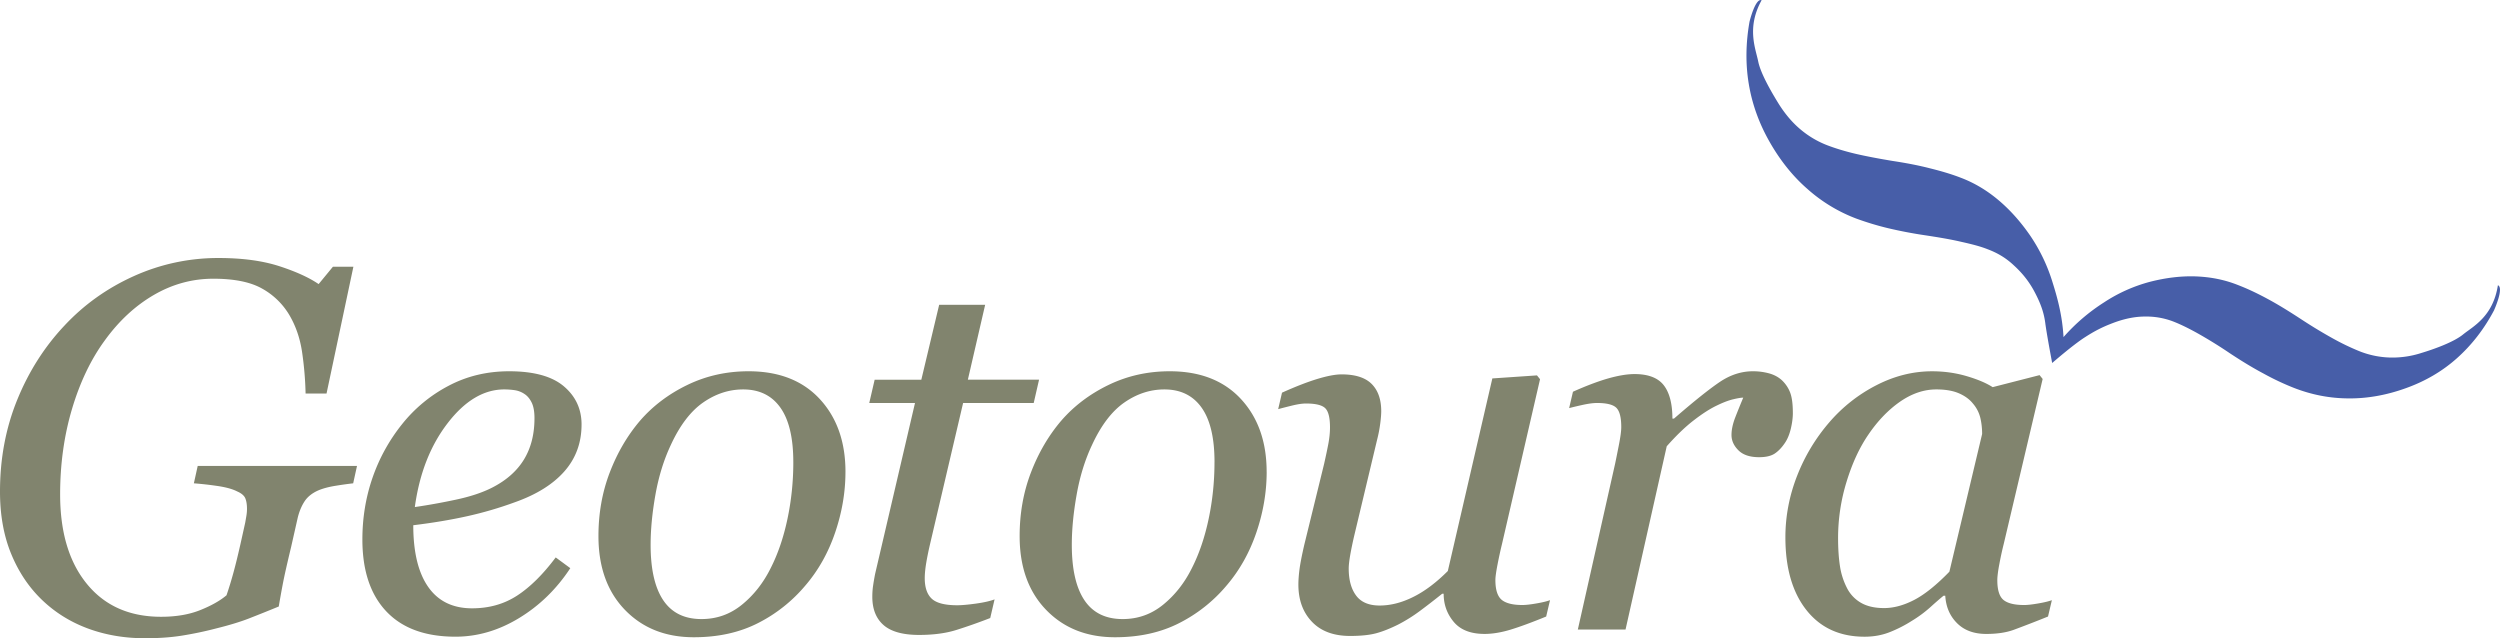
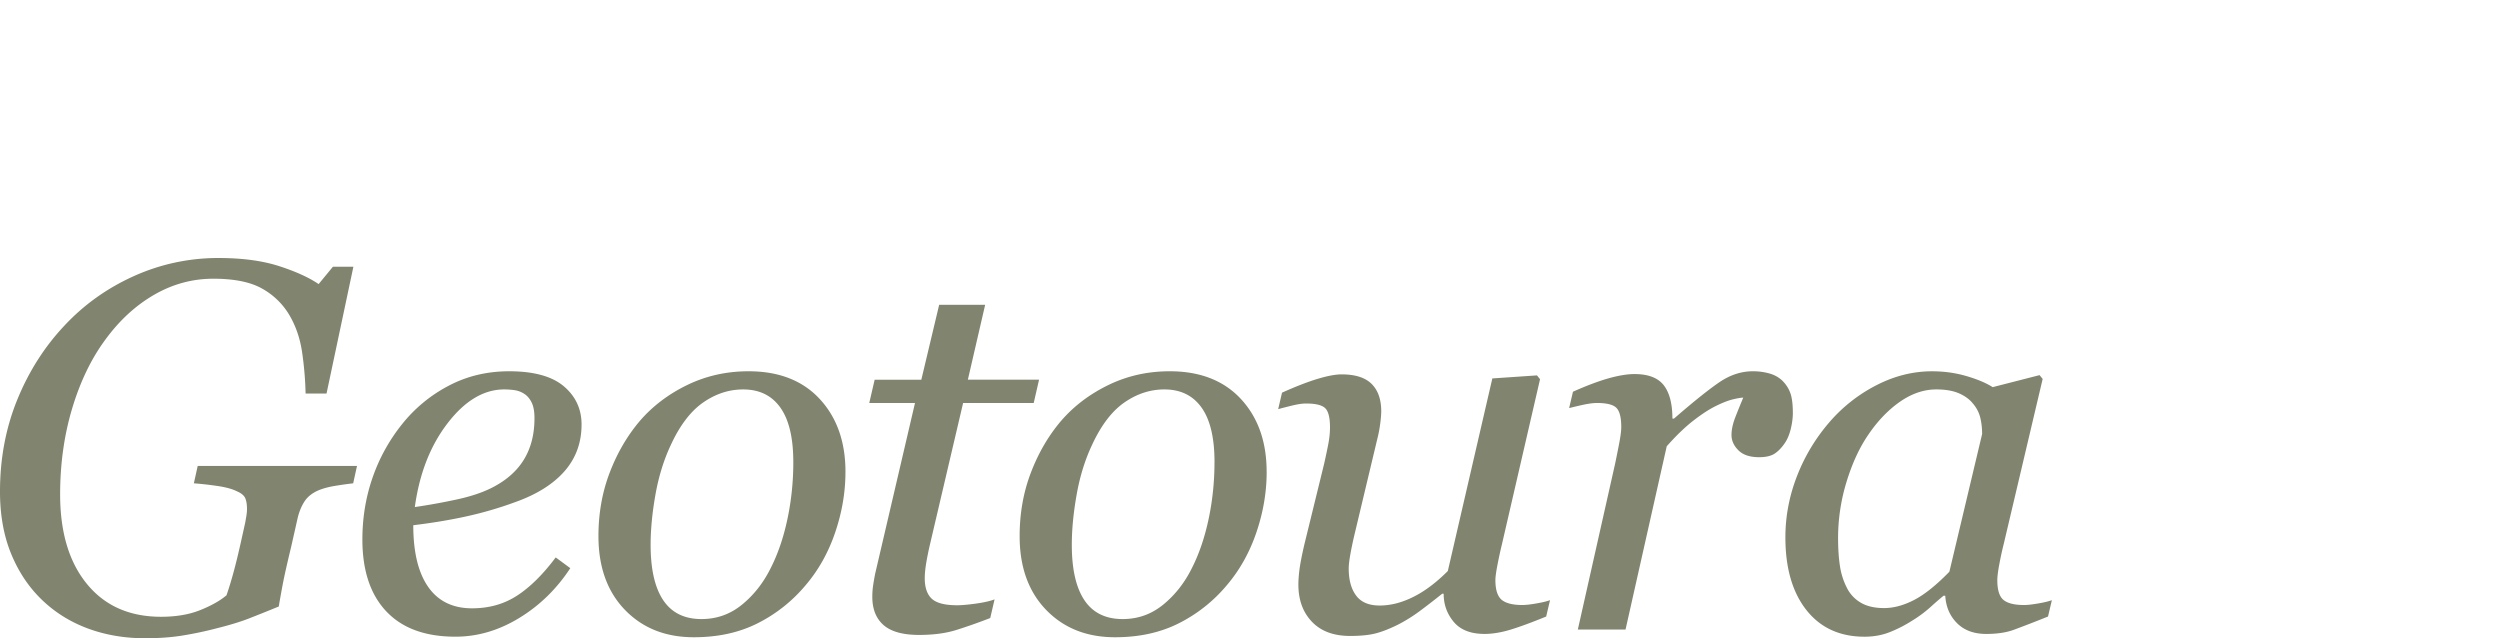
<svg xmlns="http://www.w3.org/2000/svg" height="74.04" width="290.013">
-   <path d="M289.343 35.96c-1.175 2.23-2.63 4.085-4.336 5.605-1.707 1.522-3.675 2.665-5.926 3.47-2.237.806-4.453 1.2-6.616 1.182-2.184-.004-4.313-.417-6.408-1.24a30.325 30.325 0 0 1-3.493-1.653c-1.232-.652-2.53-1.445-3.884-2.34a53.374 53.374 0 0 0-3.644-2.262c-1.092-.613-2.03-1.072-2.847-1.395a8.772 8.772 0 0 0-3.426-.606c-1.185.012-2.396.272-3.664.756-1.25.473-2.128.93-3.303 1.69-1.398.908-3.733 2.943-3.733 2.943s-.62-3.245-.804-4.657c-.188-1.417-.667-2.526-1.324-3.752-.676-1.23-1.477-2.156-2.372-2.966-.89-.832-1.88-1.408-2.99-1.823-.815-.326-1.826-.586-3.035-.854-1.188-.282-2.587-.516-4.163-.757a51.4 51.4 0 0 1-4.385-.838 33.63 33.63 0 0 1-3.68-1.117 18.19 18.19 0 0 1-5.656-3.44c-1.672-1.456-3.133-3.28-4.357-5.425-1.225-2.144-2.033-4.377-2.423-6.706-.392-2.326-.365-4.743.078-7.25 0 0 .67-2.776 1.405-2.502-1.764 3.186-.697 5.612-.396 7.104.3 1.492 1.692 3.81 2.4 4.955.727 1.15 1.556 2.132 2.49 2.917a10.84 10.84 0 0 0 3.165 1.868c.904.343 1.992.68 3.232.973 1.26.293 2.685.56 4.277.826 1.577.24 3.04.516 4.363.86 1.307.322 2.502.677 3.542 1.08 1.553.582 3.002 1.44 4.352 2.566 1.332 1.11 2.582 2.494 3.712 4.132a20.083 20.083 0 0 1 2.62 5.47c.63 2 1.133 3.977 1.265 6.33a21.936 21.936 0 0 1 4.7-4.025 18.077 18.077 0 0 1 5.335-2.39c1.85-.474 3.636-.686 5.335-.624 1.717.066 3.336.388 4.884 1.007 1.055.405 2.18.933 3.38 1.58 1.212.65 2.492 1.437 3.864 2.335a57.583 57.583 0 0 0 3.765 2.284 28.138 28.138 0 0 0 3.053 1.468 10.4 10.4 0 0 0 3.565.738 10.92 10.92 0 0 0 3.663-.54c1.25-.376 3.71-1.22 4.84-2.165 1.15-.925 3.44-2.05 4.007-5.682.732.293-.434 2.87-.434 2.87" fill="#475EA8" />
  <path d="M16.82 74.04c-2.373 0-4.578-.378-6.615-1.128-2.036-.755-3.818-1.862-5.34-3.328-1.522-1.464-2.714-3.246-3.574-5.346C.43 62.14 0 59.733 0 57.018c0-3.82.668-7.37 2.003-10.647 1.334-3.276 3.16-6.144 5.473-8.598 2.274-2.438 4.964-4.353 8.068-5.75a23.706 23.706 0 0 1 9.82-2.092c2.728 0 5.068.313 7.015.94 1.948.63 3.475 1.328 4.584 2.085l1.66-2.017h2.373L37.88 45.65h-2.43a39.125 39.125 0 0 0-.413-4.845c-.238-1.585-.733-3.012-1.483-4.28a8.416 8.416 0 0 0-3.175-3.062c-1.345-.754-3.224-1.13-5.636-1.13-2.432 0-4.73.626-6.896 1.883-2.166 1.26-4.07 3.026-5.71 5.302-1.603 2.195-2.863 4.838-3.783 7.925-.918 3.088-1.378 6.394-1.378 9.915 0 4.395 1.037 7.858 3.114 10.39 2.075 2.533 4.94 3.802 8.597 3.802 1.74 0 3.252-.257 4.537-.773 1.284-.514 2.303-1.086 3.053-1.72.278-.81.54-1.665.787-2.566.248-.9.52-2.002.815-3.308l.567-2.55c.038-.216.083-.473.133-.772a4.98 4.98 0 0 0 .073-.83c0-.493-.064-.9-.192-1.217-.13-.316-.44-.583-.933-.8-.573-.297-1.408-.52-2.504-.667a38.626 38.626 0 0 0-2.533-.28l.445-2.02h18.48l-.445 2.02a44.93 44.93 0 0 0-2.002.28c-.822.13-1.51.313-2.062.55-.712.316-1.24.743-1.587 1.28-.346.533-.608 1.168-.785 1.896l-.772 3.42c-.454 1.88-.77 3.29-.95 4.22-.177.93-.335 1.812-.473 2.644a212.526 212.526 0 0 1-3.486 1.398c-1.02.395-2.29.78-3.813 1.156a41.87 41.87 0 0 1-3.99.834c-1.276.2-2.683.296-4.227.296m45.18-25.519c0-.77-.108-1.377-.326-1.822-.218-.442-.494-.773-.83-.992a2.756 2.756 0 0 0-1.127-.443 8.5 8.5 0 0 0-1.217-.09c-2.373 0-4.564 1.304-6.57 3.91-2.008 2.604-3.28 5.85-3.81 9.737a73.524 73.524 0 0 0 4.684-.842c1.74-.365 3.185-.845 4.33-1.437 1.643-.847 2.865-1.94 3.665-3.27.802-1.334 1.2-2.915 1.2-4.75zm5.46.73c0 2.098-.658 3.904-1.973 5.408-1.317 1.505-3.23 2.703-5.74 3.595-1.84.675-3.7 1.217-5.578 1.633-1.88.417-3.955.766-6.23 1.042 0 3.125.58 5.513 1.736 7.162 1.157 1.652 2.853 2.477 5.088 2.477 1.976 0 3.722-.495 5.236-1.484 1.512-.987 3-2.463 4.464-4.42l1.692 1.246c-1.583 2.412-3.562 4.342-5.934 5.784-2.373 1.445-4.836 2.165-7.386 2.165-3.5 0-6.176-.977-8.025-2.937-1.85-1.96-2.774-4.74-2.774-8.344 0-2.496.39-4.877 1.17-7.143a20.762 20.762 0 0 1 3.426-6.22 16.94 16.94 0 0 1 5.385-4.453c2.127-1.128 4.475-1.694 7.046-1.694 2.85 0 4.96.58 6.335 1.738 1.374 1.16 2.063 2.64 2.063 4.445m24.563 4.358c0-2.81-.5-4.92-1.5-6.324-.998-1.406-2.436-2.11-4.316-2.11-1.64 0-3.188.506-4.64 1.515-1.453 1.01-2.705 2.655-3.754 4.93-.81 1.724-1.404 3.64-1.78 5.747-.375 2.11-.562 4.056-.562 5.837 0 2.832.49 4.974 1.468 6.43.98 1.455 2.456 2.18 4.434 2.18 1.76 0 3.322-.553 4.687-1.662 1.366-1.108 2.473-2.513 3.323-4.215.85-1.664 1.502-3.57 1.957-5.717.456-2.15.684-4.352.684-6.61zm6.05 1.13c0 2.337-.395 4.67-1.186 7.007-.79 2.336-1.937 4.387-3.44 6.147a17.49 17.49 0 0 1-5.503 4.38c-2.145 1.097-4.632 1.65-7.46 1.65-3.284 0-5.948-1.06-7.994-3.178-2.047-2.12-3.07-4.97-3.07-8.552 0-2.634.433-5.09 1.304-7.365.87-2.277 2.036-4.277 3.5-6 1.484-1.72 3.317-3.11 5.503-4.17 2.185-1.06 4.554-1.59 7.106-1.59 3.52 0 6.272 1.075 8.26 3.222 1.988 2.15 2.982 4.964 2.982 8.45m8.543 18.915c-1.878 0-3.253-.383-4.123-1.142-.87-.765-1.306-1.854-1.306-3.28 0-.454.03-.884.09-1.29.058-.404.137-.863.237-1.378l4.625-19.817h-5.307l.626-2.7h5.414l2.07-8.692h5.335l-2.007 8.69h8.26l-.62 2.7h-8.19l-3.83 16.346c-.177.752-.326 1.48-.445 2.182-.117.7-.176 1.3-.176 1.794 0 1.087.272 1.88.816 2.387.543.504 1.528.757 2.952.757.514 0 1.236-.064 2.166-.192.93-.13 1.65-.293 2.167-.49l-.505 2.164c-1.384.536-2.69.995-3.916 1.38-1.226.387-2.67.58-4.332.58M140.89 53.61c0-2.81-.5-4.92-1.5-6.324-1-1.406-2.437-2.11-4.315-2.11-1.643 0-3.19.506-4.643 1.515-1.454 1.01-2.704 2.655-3.753 4.93-.813 1.724-1.407 3.64-1.78 5.747-.377 2.11-.564 4.056-.564 5.837 0 2.832.49 4.974 1.468 6.43.978 1.455 2.456 2.18 4.434 2.18 1.76 0 3.323-.553 4.687-1.662 1.366-1.108 2.474-2.513 3.324-4.215.85-1.664 1.5-3.57 1.955-5.717.456-2.15.684-4.352.684-6.61zm6.05 1.13c0 2.337-.396 4.67-1.187 7.007-.792 2.336-1.938 4.387-3.44 6.147a17.468 17.468 0 0 1-5.504 4.38c-2.146 1.097-4.633 1.65-7.462 1.65-3.283 0-5.947-1.06-7.993-3.178-2.048-2.12-3.07-4.97-3.07-8.552 0-2.634.434-5.09 1.304-7.365.87-2.277 2.035-4.277 3.5-6 1.483-1.72 3.318-3.11 5.502-4.17 2.185-1.06 4.554-1.59 7.107-1.59 3.517 0 6.27 1.075 8.26 3.222 1.987 2.15 2.98 4.964 2.98 8.45m20.536 14.139h-.177c-.91.73-1.78 1.403-2.61 2.017a18.235 18.235 0 0 1-2.463 1.54c-.95.475-1.81.817-2.584 1.026-.77.206-1.78.31-3.027.31-1.898 0-3.372-.548-4.42-1.646-1.05-1.097-1.573-2.536-1.573-4.316 0-.474.04-1.038.12-1.69.08-.65.265-1.622.56-2.907l2.305-9.405c.196-.87.36-1.64.488-2.312.128-.674.194-1.314.194-1.93 0-1.107-.183-1.844-.548-2.208-.368-.367-1.112-.55-2.237-.55-.434 0-.987.084-1.658.25-.67.164-1.193.3-1.568.403l.444-1.91c1.545-.697 2.904-1.226 4.08-1.587 1.177-.357 2.12-.535 2.833-.535 1.582 0 2.744.37 3.487 1.11.74.743 1.11 1.795 1.11 3.16 0 .355-.038.84-.118 1.454a15.03 15.03 0 0 1-.355 1.84l-2.618 10.975a44.33 44.33 0 0 0-.49 2.328c-.126.723-.19 1.272-.19 1.648 0 1.324.285 2.373.86 3.143.57.77 1.48 1.156 2.725 1.156 1.264 0 2.564-.328 3.898-.994 1.333-.66 2.67-1.664 4.014-3.01l5.164-22.34 5.177-.353.356.444-4.41 19.104a50.986 50.986 0 0 0-.532 2.45c-.157.82-.237 1.4-.237 1.733 0 1.128.242 1.893.726 2.3.483.403 1.288.606 2.412.606.376 0 .91-.057 1.6-.178.69-.117 1.223-.246 1.6-.384l-.447 1.898c-1.64.673-3.01 1.177-4.106 1.514-1.1.335-2.113.504-3.04.504-1.604 0-2.795-.466-3.575-1.393-.78-.932-1.172-2.017-1.172-3.264m40.509-20.975c0 .553-.08 1.16-.236 1.826-.16.662-.385 1.21-.683 1.645-.355.533-.747.943-1.17 1.23-.426.287-1.034.43-1.825.43-1.068 0-1.868-.266-2.402-.8-.535-.533-.802-1.126-.802-1.78 0-.612.15-1.3.445-2.062.298-.76.603-1.518.92-2.268-.237 0-.626.062-1.17.192-.543.128-1.2.38-1.968.757-.77.374-1.643.94-2.62 1.694-.975.752-2.016 1.753-3.12 3l-4.78 21.262h-5.534l4.327-19.245c.1-.475.243-1.187.43-2.137s.282-1.654.282-2.11c0-1.108-.19-1.852-.564-2.227-.375-.377-1.127-.564-2.252-.564-.435 0-.988.074-1.66.22-.673.15-1.196.274-1.57.374l.443-1.9c1.54-.69 2.906-1.206 4.09-1.545 1.188-.335 2.208-.503 3.057-.503 1.582 0 2.71.432 3.382 1.29.67.862 1.008 2.157 1.008 3.876h.18c2.35-2.037 4.137-3.462 5.352-4.276 1.216-.81 2.488-1.217 3.812-1.217.633 0 1.247.08 1.84.237.593.16 1.1.426 1.513.803.436.414.758.894.964 1.438.207.546.31 1.33.31 2.358m21.958 2.441c0-.654-.07-1.278-.208-1.87a3.964 3.964 0 0 0-.862-1.665c-.395-.495-.94-.89-1.632-1.188-.692-.298-1.563-.447-2.61-.447-1.447 0-2.85.48-4.215 1.426-1.366.953-2.593 2.23-3.68 3.833-1.03 1.505-1.87 3.328-2.523 5.466a22.17 22.17 0 0 0-.98 6.5c0 1.21.07 2.28.208 3.21a8.19 8.19 0 0 0 .8 2.554 4.11 4.11 0 0 0 1.628 1.752c.71.416 1.61.624 2.694.624 1.106 0 2.266-.31 3.48-.935 1.212-.625 2.58-1.717 4.102-3.284zm-4.274 18.766h-.208c-.435.357-.954.808-1.556 1.353a14.25 14.25 0 0 1-2.12 1.56 15.02 15.02 0 0 1-2.516 1.29c-.91.367-1.897.548-2.964.548-2.863 0-5.11-1.027-6.74-3.084-1.628-2.062-2.444-4.87-2.444-8.437 0-2.454.455-4.837 1.364-7.156a21.295 21.295 0 0 1 3.765-6.234 18.041 18.041 0 0 1 5.426-4.262c2.095-1.078 4.25-1.618 6.463-1.618 1.403 0 2.742.19 4.016.565 1.274.376 2.277.802 3.01 1.275l5.443-1.395.357.446-4.52 19.156a36.68 36.68 0 0 0-.49 2.243c-.17.88-.25 1.528-.25 1.945 0 1.126.236 1.89.71 2.286.477.395 1.28.593 2.407.593.378 0 .912-.057 1.606-.178.692-.117 1.228-.246 1.605-.384l-.447 1.898a142.02 142.02 0 0 1-3.98 1.543c-.873.318-1.935.476-3.183.476-1.426 0-2.556-.415-3.388-1.248-.834-.83-1.29-1.89-1.367-3.177" fill="#81846e" />
</svg>